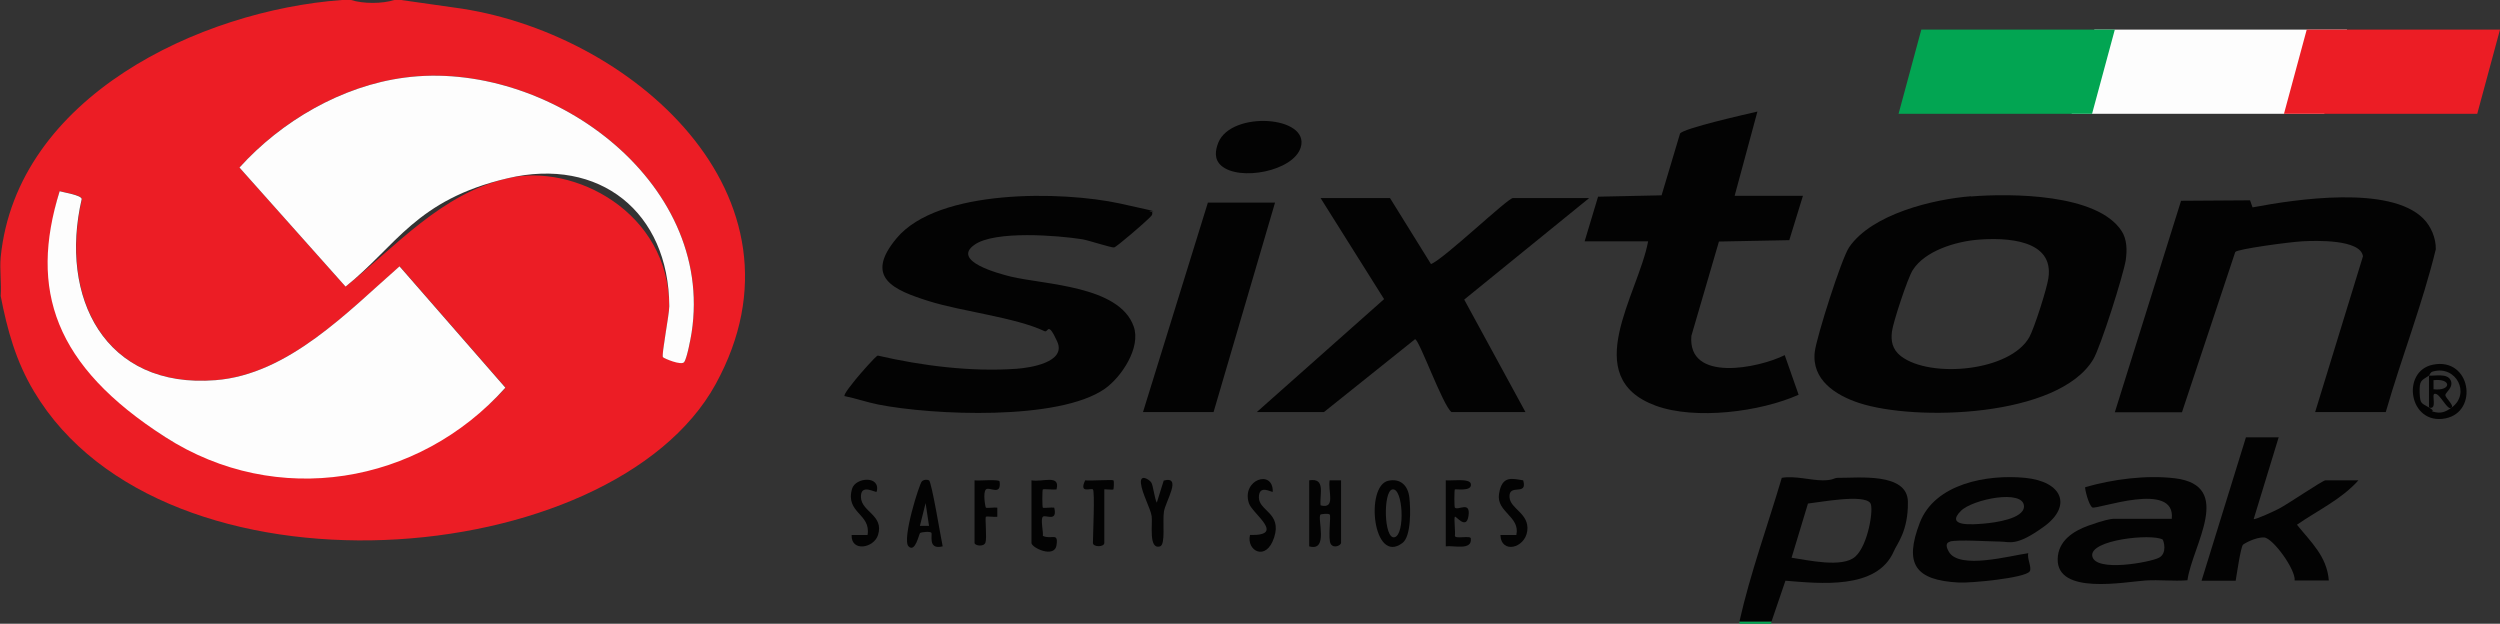
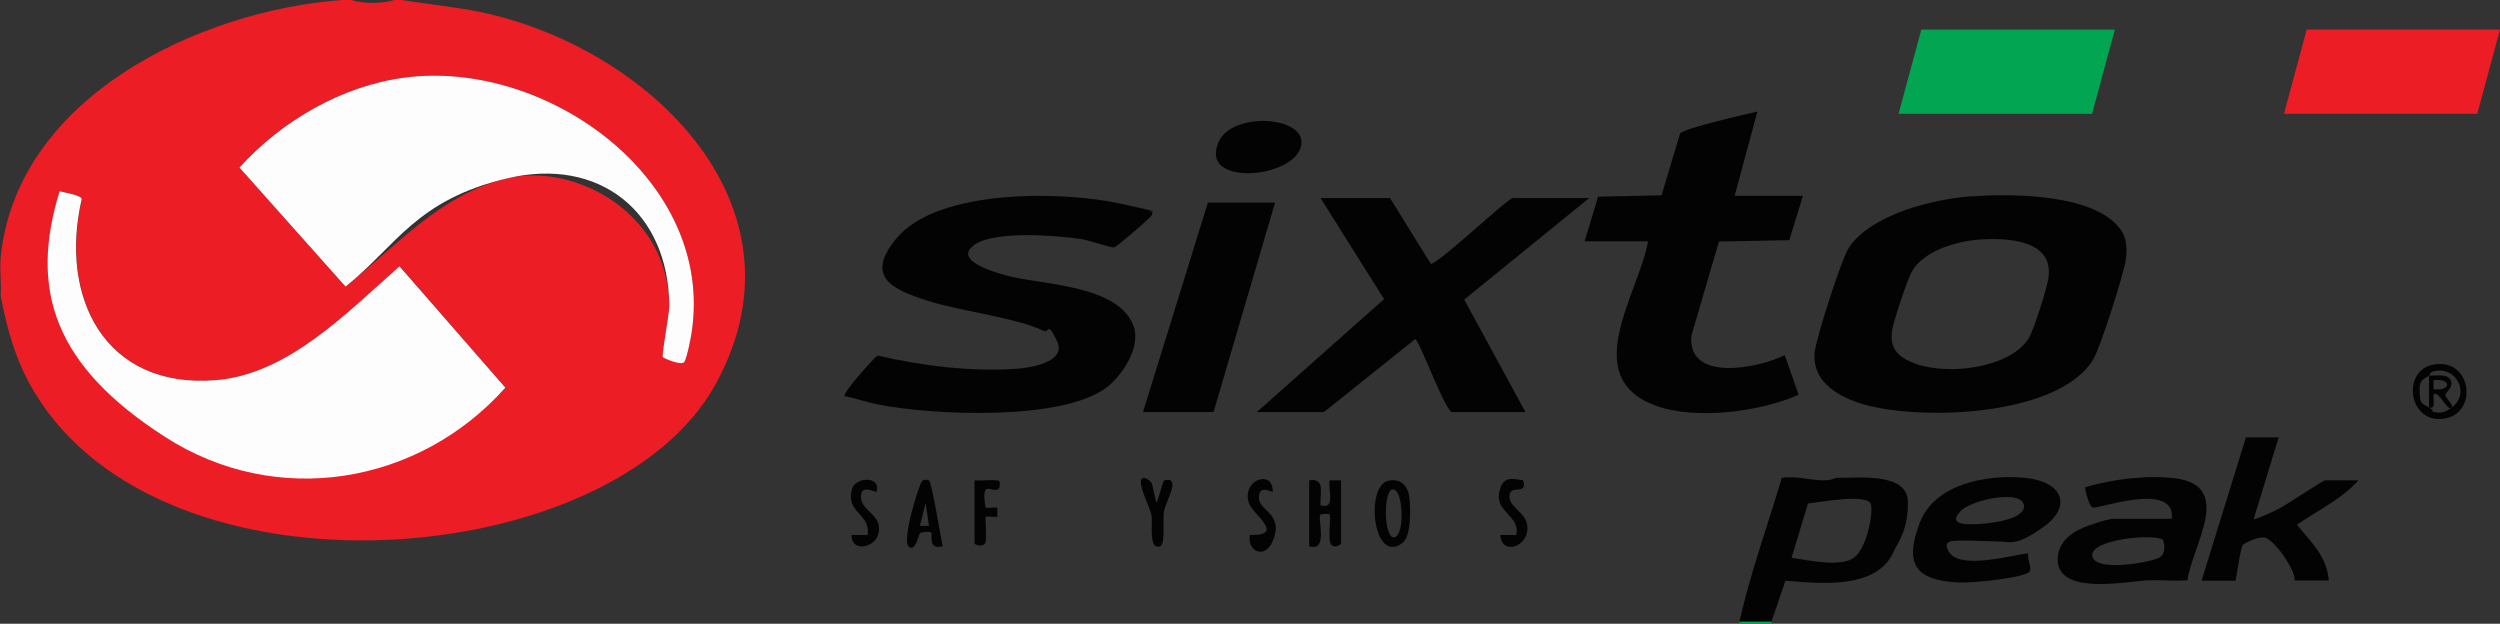
<svg xmlns="http://www.w3.org/2000/svg" viewBox="0 0 1098.2 274" version="1.1" id="Layer_1">
  <rect x="0" y="0" width="1098.2" height="274" fill="#333333" stroke="none" />
  <defs>
    <style>
      .st0 {
        fill: #030303;
      }

      .st1 {
        fill: #ec1d25;
      }

      .st2 {
        fill: #fdfdfd;
      }

      .st3 {
        fill: #02a552;
      }
    </style>
  </defs>
-   <polygon points="1031 13 1021 50 910 50 920 13 1031 13" class="st2" />
  <path d="M154.2,0c5.4,1.7,13.6,1.7,19,0h3l23.2,3.3c77.1,10.1,160.4,82.6,115,165.4s-242.6,98.8-299.5,3.2c-7.9-13.2-11.7-26.9-14.6-41.9.4-5.5-.5-11.6,0-17C7.3,42.6,87.7,4.6,150.2,0h4ZM291.2,156.9c.3.4,8.6,3.2,9.4,2.1,1.2-1.8,2.8-10.2,3.2-12.8,10.4-67.2-63.6-120.4-126.1-112.1-27.5,3.6-54.2,19.1-72.5,39.5l46.6,52.3c22.3-17.8,42-40.8,71.2-47.6s70.8,14.9,71,56.2c0,3.8-3.4,21.5-2.8,22.4ZM26.2,84c-13.3,43.3,10.4,84.9,46.5,108s111.2,21,149.4-21.7l-46.5-53.3c-22.6,19.7-48.8,47.4-80.8,50-48.8,3.9-68.8-36.5-58.8-79.6-.3-1.8-7.7-2.8-9.7-3.4Z" class="st1" />
  <rect height="1" width="14" y="273" x="764.1" class="st3" />
  <path d="M865.8,86.3c17.5-1.4,55.5-1.3,66.2,15.2,2.4,3.7,2.4,8.5,1.8,12.8-1.1,6.7-11.1,38.3-14.3,43.6-15.3,25.4-78,27.3-102.9,19.1-10.3-3.4-20.9-10.2-19.4-22.5.8-6.5,11.7-40.9,15.1-45.9,10-14.6,36.9-21.1,53.6-22.4ZM868.8,105.3c-9.6.8-23.2,4.8-28.6,13.4-2.2,3.4-8.6,22.9-9.1,26.9s0,7.8,4,10.9c12.9,9.8,48,6.7,56.4-8.5,2.2-4.1,7.6-21,8.3-25.7,2.7-17.2-18.6-18-31-17Z" class="st0" />
-   <path d="M1048,181h-31l21-68.4c-1-7.6-21-6.9-26.6-6.6s-28.7,3.4-29.5,4.7l-23.4,70.4h-29.5l29.1-92.9,30.3-.2,1.1,3.1c19-3.6,60.3-9.8,75,4.9,3.4,3.4,5.6,8.6,5.5,13.5-5.9,24.2-15.1,47.6-22,71.6Z" class="st0" />
  <path d="M506.1,93c.4,1.6-.6,2-1.5,3-1.5,1.6-14.1,12.5-15.2,12.7s-11.1-3.1-14-3.6c-10.8-1.7-38.4-3.9-47.3,2.4-10.3,7.2,10.7,12.7,15.9,14,15.1,3.6,47.7,4,54,21.9,3.3,9.2-5.3,22.2-12.7,27.4-20.2,14.1-75.7,11.6-99.5,6.9-5-1-9.8-2.7-14.8-3.7-.6-.8,4.1-6.3,5-7.5,1.3-1.6,8.6-10.1,9.6-10.3,19.4,4.5,41,7.2,60.9,5.8,5.8-.4,22.1-2.8,17.9-12s-3.9-3.8-5.5-4.5c-12.9-6.1-36.1-8.6-50.8-13.2-15.6-4.9-28.7-10.4-14.2-27.7,18.2-21.8,72.8-20.7,98.1-15.2s9.2,2.4,13.8,3.7Z" class="st0" />
  <path d="M696.1,106l5.9-19.6,27.9-.6,8.1-27.1c1.2-2.3,29.4-8.6,34-9.7l-10,37h30l-6,19.5-30.9.6-12.1,41.4c-1.8,20.7,29.6,14.2,41,8.5l6.1,17.4c-16.7,7.5-45.4,11.2-62.8,4.8-33.9-12.5-7.7-48.7-3.3-72.2h-28Z" class="st0" />
  <path d="M610.6,87l18,29c5.6-2.1,33.7-29,36-29h33.5l-54.9,44.6,26.9,49.4h-32.5c-3.8-2.8-14.2-32-16-32l-40,32h-29.5l55.9-49.6-27.9-44.4h30.5Z" class="st0" />
  <polygon points="929 13 919 50 834 50 844 13 929 13" class="st3" />
  <polygon points="560.1 89 533.1 181 502.1 181 530.6 89 560.1 89" class="st0" />
  <path d="M764.1,273c4.8-21.3,12.4-42.1,18.6-63.1,5.7-1,12.8,1.1,17.9,1.1s4.6-1.1,6.9-1.1c8.6.1,30.4-2.5,30.6,10.5s-4.9,18.6-6.2,21.8c-7.4,17-32.5,14.1-47.6,12.9l-6.1,17.9h-14ZM787,245c7,1,22.3,4.6,28-.5s8.2-21.3,6.6-23.5c-2.9-4.1-22.5-.3-27.4.2l-7.2,23.8Z" class="st0" />
  <path d="M954,228c2-17.2-33.2-3.9-34.9-5.1s-3.4-8.5-3.1-8.9c12.2-3.5,26.7-5.4,39.4-3.9,26.2,3.2,7.6,29.6,5.5,44.8-6.1.5-12.3-.3-18.4.1-9.2.6-39,6.5-38.6-9.5.2-7.9,6.8-12.2,13.5-14.6s9.9-3,11-3h25.5ZM950,237c-4.9-2.7-32.2.1-30.9,7.3s25.5,2.7,29.3.7,2-7.6,1.6-8Z" class="st0" />
  <path d="M1001,192l-11,36c.5.5,9.5-3.7,11-4.5,3.6-1.8,19.3-12.5,20.5-12.5h14.5c-7.5,8.4-17.9,13.2-27,19.5,6.1,7.6,13.2,13.9,14,24.5h-15c.5-4.8-9.6-18.7-13.4-18.9s-9,2.8-9.3,3.2c-1,1-2.8,13.3-3.2,15.8h-15l19.5-63h14.5Z" class="st0" />
  <path d="M856.5,238c-2.3.6-1.2,3-.4,4.4,4.6,7.9,26.9,1.7,34.9.6-.7,2.2,1.7,6.4.6,8-2.1,3-26.5,5.2-31.1,4.9-19.3-1-24.1-8.2-17.2-26.2,6.6-17.3,29.6-21.4,46.2-19.8s20.8,12.4,8.4,21.4-15,6.6-19.4,6.6-18.5-1-22,0ZM861.4,224.4c-7.1,7.1,5.3,6,10.1,5.6s17.5-2.1,17.6-7.5c0-7.8-22.6-3.2-27.7,1.9Z" class="st0" />
  <path d="M536.4,72.7c-3.1-2.8-2.6-6.6-1.2-10.1,5.8-14.1,40.3-11.7,36.2,2.1-3.1,10.5-27.1,15.1-35,8Z" class="st0" />
  <path d="M575.1,211c7.4-1.2,4.5,6.1,5,11,6.9,1.8,3.1-6.5,4-11h5v27.5c0,1-3.1,2.6-4.5.5s.2-12.4-.5-13-3.8-.1-4,0c-1.6,1.5,3.7,16.5-5,14v-29Z" class="st0" />
  <path d="M609.8,211.2c5.4-1.2,8.7,2.1,9.3,7.3s.8,17.1-3,20c-13,9.9-16.5-25-6.3-27.3ZM611.6,215c-4.1.9-3.7,22.1,1,21s3.8-22-1-21Z" class="st0" />
  <path d="M408.1,211c1.2.8,5.2,25.3,6,29-6.8,1.7-4.3-5.3-5-6s-4.4-.2-4.9.1-2.1,8.9-5.1,5.9,4.8-27.7,5.9-28.6,2.6-.7,3-.4ZM408.1,231l-1.5-10-2.5,10h4Z" class="st0" />
-   <path d="M453.1,211c4.9.9,12.8-2.8,11,4-1.2.2-5.7-.3-6,0s-.3,7.7,0,8,3.9-.2,5,0c1.6,6.6-3.9,2.9-5,4s.3,6.9,0,8.4c3.9,1.8,6.9-1.8,6,4.1s-11,1.1-11-1v-27.5Z" class="st0" />
-   <path d="M635.1,211c2.1.3,10.5-1,11,1.5.8,3.6-6.7,2.2-7,2.5s-.3,7.7,0,8c1.4,1.4,6.9-3.1,6,3.5s-5.5,0-6,.5.3,6.9,0,8.4c.2,1.5,6.8-.3,7,1.1.7,5.5-7.6,3-11,3.5v-29Z" class="st0" />
  <path d="M508.1,221l3.1-9.9c8.2-2.2.8,9.1.1,13.6s.8,14.5-1.7,15.3c-5.2,1.6-3.2-10-3.7-13.3s-4.2-9.9-4.7-14.3,3.6-1.8,4.5-.5,1.4,7,2.5,9Z" class="st0" />
  <path d="M1077,179c-1.8,2-5.2-6.6-7.5-6-1.6,0,1.4,7.3-2.5,6v-14c2.8.2,8-1.1,9.5,2s-2.2,5.3-2.3,6.5,3.8,4.4,2.8,5.5ZM1069,171c7.9.9,8.1-4.9,0-4v4Z" class="st0" />
  <path d="M1068.7,160.2c16.7-3.4,20.3,20.7,5.5,23.6-16,3.1-19.6-20.7-5.5-23.6ZM1067,165c-3.6,2.3-4.2,2.2-4.1,7.5.2,5.1.8,4.5,4.1,6.5s.4,1.4,1.7,1.8c3.6,1.1,5.7.1,8.3-1.8,8.4-6.1,1.9-18.7-8.3-15.8-1.2.3-1.4,1.6-1.7,1.8Z" class="st0" />
  <path d="M428.1,211c1.7.3,10.8-.6,11,.5.9,6.6-4.6,2.1-6,3.5s-.3,7.7,0,8,3.9-.2,5,0v4c-1.1.2-4.7-.3-5,0-.5.5.5,9.2-.2,11.3s-4.8,1.4-4.8.2v-27.5Z" class="st0" />
  <path d="M559.1,216c-.4.5-6.1-3.5-6.1,2.5s10.2,6.8,6.7,17.6-12.3,5.8-10.6-1.1c16,.4.9-9.4-.5-14-3.3-10.3,10.6-15,10.5-5.1Z" class="st0" />
  <path d="M385.1,216c-.5.6-7.2-3.9-6.9,2.5s10.2,7.8,7.5,16.5c-1.8,5.8-11.9,7.6-11.6,0h7c1.6-9.4-9.9-9.6-6.8-20.3,1.5-5.1,12.7-5.9,10.8,1.3Z" class="st0" />
  <path d="M669.1,211c2.1,7.2-6.4,1.1-6,7.4.3,5.2,8.8,7.1,7.8,14.8s-11.5,10.2-11.8,1.8h7c1.8-8.2-8.9-10-7.6-18.1s5.6-6.7,10.6-5.9Z" class="st0" />
-   <path d="M480.1,215c-.8-.8-6.3,2.1-3.4-4,1.9.3,12-.4,12.4,0s.1,3.9,0,4c-.3.3-4-.2-4,0v23.5c0,1.9-5,1.9-5,0,0-3.2.9-22.7,0-23.5Z" class="st0" />
  <path d="M26.2,84c2,.6,9.4,1.7,9.7,3.4-10,43.1,10,83.5,58.8,79.6,32-2.5,58.2-30.2,80.8-50l46.5,53.3c-38.2,42.7-100.5,53.1-149.4,21.7S12.8,127.3,26.2,84Z" class="st2" />
  <path d="M291.2,156.9c-.7-.9,2.8-18.7,2.8-22.4-.2-41.3-30.6-65.7-71-56.2s-48.9,29.8-71.2,47.6l-46.6-52.3c18.4-20.4,45-35.9,72.5-39.5,62.4-8.3,136.5,44.9,126.1,112.1-.4,2.6-2,11-3.2,12.8s-9.2-1.7-9.4-2.1Z" class="st2" />
  <polygon points="1098.2 13 1088.2 50 1003.3 50 1013.3 13 1098.2 13" class="st1" />
</svg>